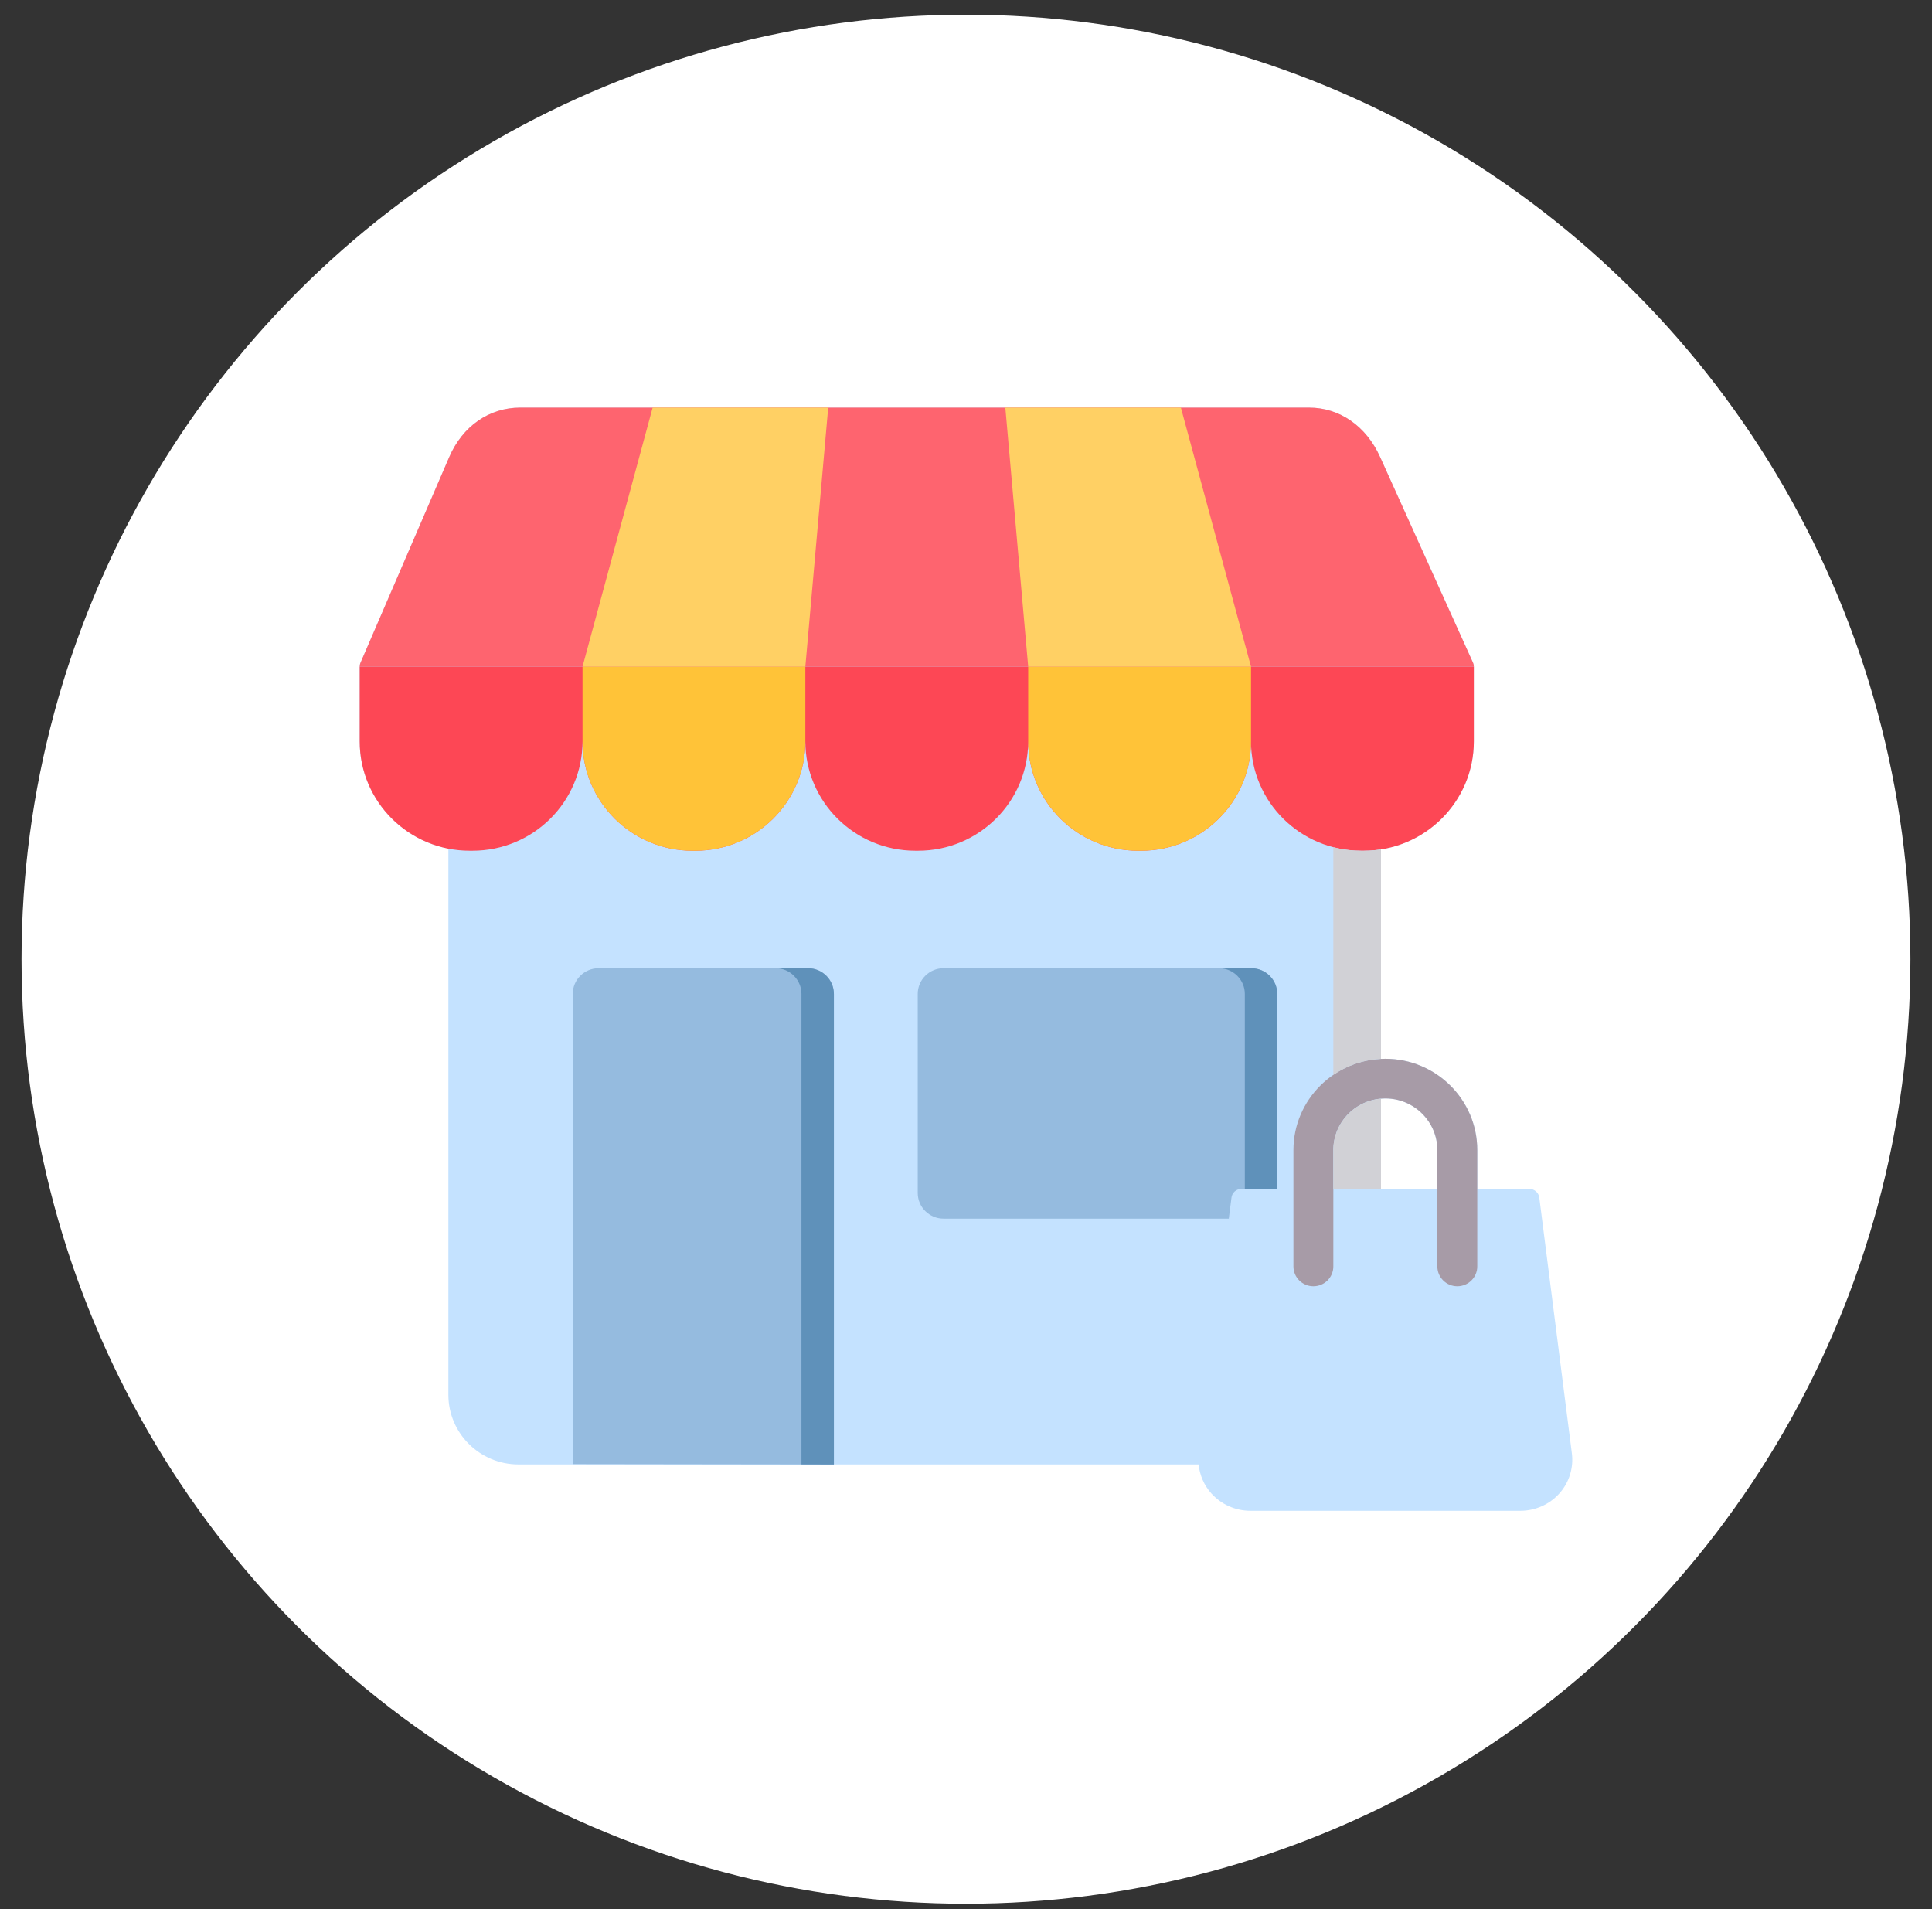
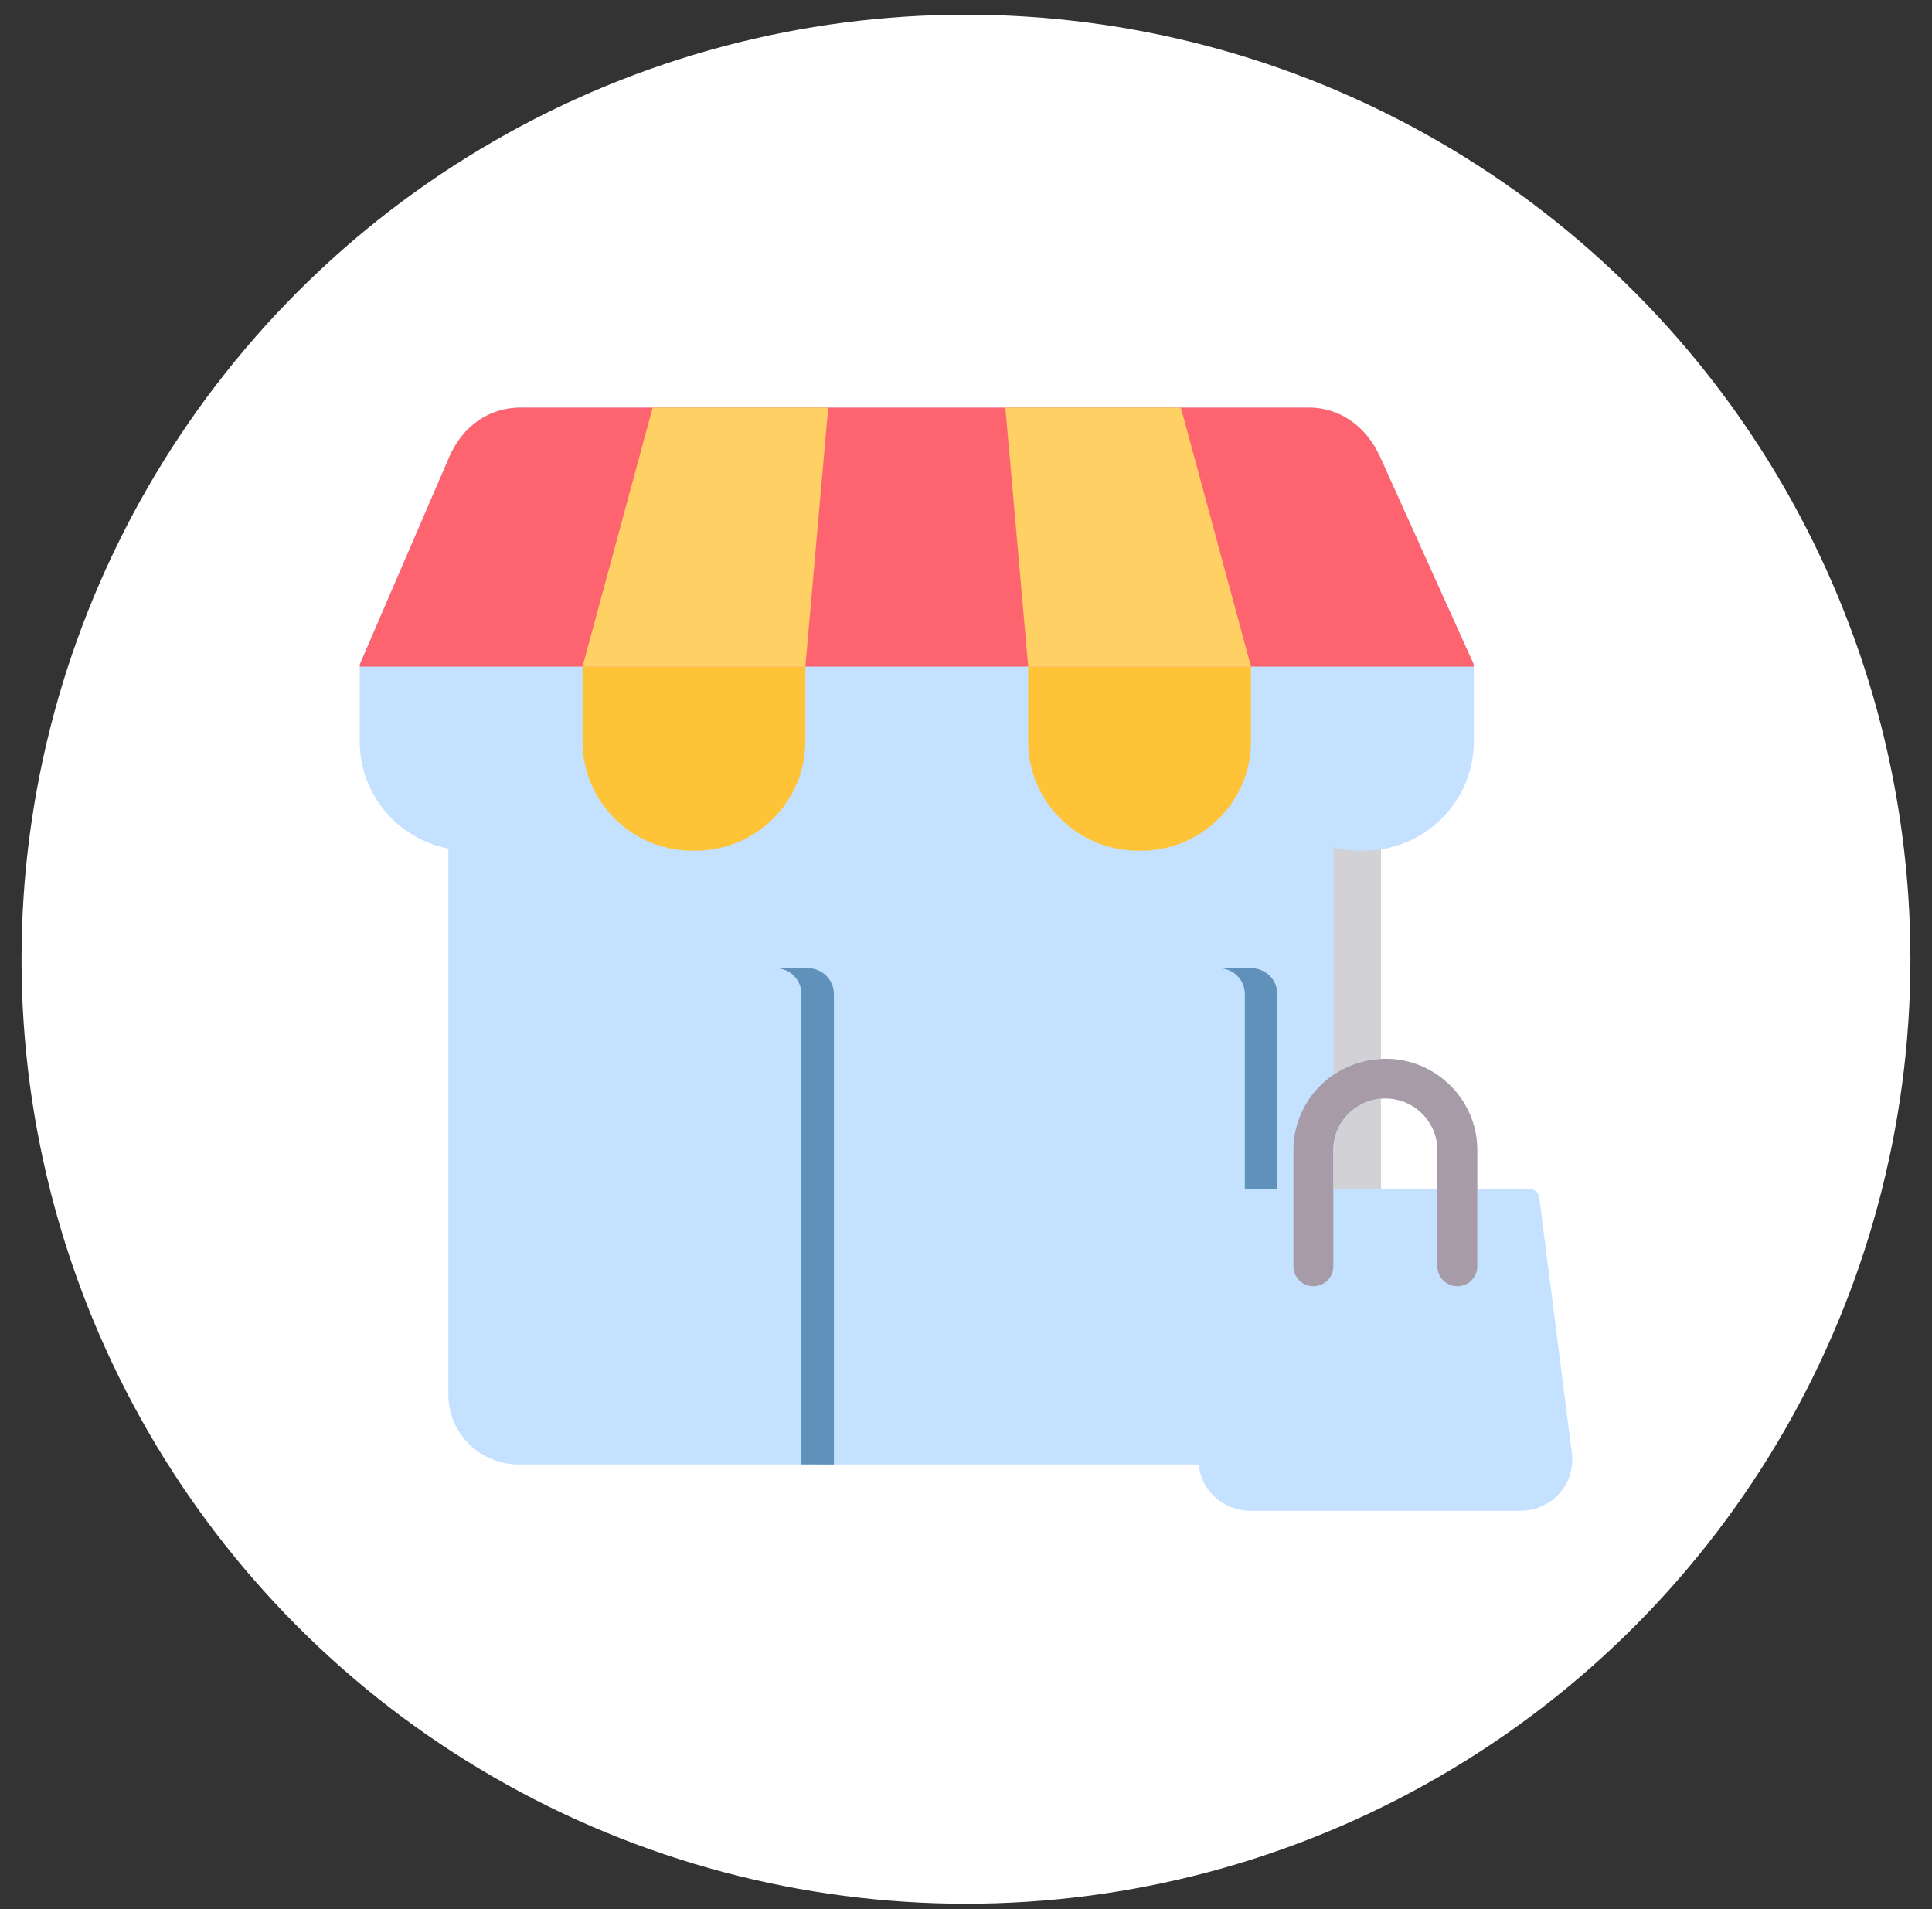
<svg xmlns="http://www.w3.org/2000/svg" width="84" height="83" viewBox="0 0 84 83" fill="none">
  <rect x="0" y="0" width="84" height="83" fill="#333333" stroke="none" />
  <path d="M68.342 63.183L66.926 52.063C66.898 51.848 66.714 51.687 66.495 51.687H64.229V55.057C64.229 55.533 63.841 55.919 63.361 55.919C62.882 55.919 62.494 55.533 62.494 55.057V51.687H57.971V55.057C57.971 55.533 57.583 55.919 57.104 55.919C56.624 55.919 56.236 55.533 56.236 55.057V51.687H53.973C53.755 51.687 53.57 51.848 53.543 52.063L52.123 63.183C52.043 63.81 52.239 64.442 52.66 64.917C53.091 65.403 53.714 65.681 54.37 65.681H66.098C66.753 65.681 67.375 65.403 67.805 64.919C68.227 64.443 68.422 63.811 68.342 63.183L68.342 63.183Z" fill="#FFC338" />
-   <path d="M68.342 63.183L66.926 52.063C66.898 51.848 66.714 51.687 66.495 51.687H65.085C65.303 51.687 65.488 51.848 65.515 52.063L66.932 63.183C67.012 63.811 66.817 64.443 66.395 64.919C65.965 65.403 65.343 65.681 64.688 65.681H66.098C66.753 65.681 67.375 65.403 67.805 64.919C68.227 64.443 68.422 63.811 68.342 63.183Z" fill="#EFAD29" />
  <path d="M19.495 60.64C19.495 62.204 20.698 63.495 22.234 63.649H24.902V57.104H19.495V60.639V60.64Z" fill="#FE646F" />
  <path d="M52.123 63.182L52.899 57.104H36.256V63.665H52.115C52.1 63.505 52.102 63.344 52.123 63.182Z" fill="#FE646F" />
  <circle cx="41.999" cy="41.701" r="41.063" fill="white" />
  <path d="M68.342 63.183L66.926 52.064C66.898 51.848 66.714 51.687 66.495 51.687H64.229V49.999C64.229 47.81 62.437 46.03 60.234 46.03C60.17 46.03 60.106 46.032 60.043 46.035V36.926C62.33 36.569 64.08 34.603 64.08 32.23V28.982H64.079C64.079 28.922 64.067 28.861 64.042 28.805L60.005 19.867C59.4 18.523 58.244 17.72 56.913 17.72H22.625C21.268 17.72 20.111 18.525 19.53 19.873L15.674 28.812C15.65 28.866 15.639 28.924 15.639 28.982H15.639V32.23C15.639 34.54 17.297 36.464 19.495 36.894V60.64C19.495 62.308 20.862 63.665 22.543 63.665H52.115C52.159 64.125 52.347 64.564 52.66 64.917C53.091 65.403 53.714 65.681 54.37 65.681H66.098C66.753 65.681 67.375 65.403 67.805 64.919C68.227 64.444 68.422 63.811 68.342 63.183L68.342 63.183ZM60.043 47.764C60.106 47.759 60.169 47.754 60.234 47.754C61.48 47.754 62.494 48.761 62.494 49.999V51.687H60.043V47.764Z" fill="#C4E2FF" />
-   <path d="M53.543 52.063C53.57 51.848 53.755 51.686 53.973 51.686H55.533V43.209C55.533 42.593 55.028 42.092 54.408 42.092H41.026C40.406 42.092 39.901 42.593 39.901 43.209V51.862C39.901 52.478 40.406 52.98 41.026 52.98H53.426L53.543 52.063Z" fill="#95BBDF" />
  <path d="M64.079 28.982C64.079 28.922 64.068 28.861 64.042 28.805L60.005 19.867C59.4 18.523 58.244 17.72 56.913 17.72H22.625C21.268 17.72 20.111 18.525 19.53 19.873L15.674 28.812C15.65 28.866 15.64 28.924 15.64 28.982H64.079Z" fill="#FE646F" />
-   <path d="M15.639 28.981V32.23C15.639 34.855 17.781 36.984 20.424 36.984H20.542C23.185 36.984 25.327 34.855 25.327 32.23C25.327 34.855 27.47 36.984 30.112 36.984H30.23C32.873 36.984 35.015 34.855 35.015 32.23C35.015 34.855 37.158 36.984 39.8 36.984H39.918C42.561 36.984 44.703 34.855 44.703 32.23C44.703 34.855 46.846 36.984 49.489 36.984H49.606C52.249 36.984 54.392 34.855 54.392 32.23C54.392 34.855 56.534 36.984 59.177 36.984H59.295C61.937 36.984 64.08 34.855 64.08 32.23V28.981H15.639Z" fill="#FD4755" />
  <path d="M25.327 28.981H35.015V32.23C35.015 34.854 32.871 36.984 30.23 36.984H30.112C27.471 36.984 25.327 34.854 25.327 32.23V28.981Z" fill="#FFC338" />
  <path d="M44.704 28.981H54.392V32.23C54.392 34.854 52.248 36.984 49.606 36.984H49.489C46.848 36.984 44.704 34.854 44.704 32.23V28.981Z" fill="#FFC338" />
  <path d="M63.361 55.919C62.882 55.919 62.494 55.533 62.494 55.056V49.999C62.494 48.761 61.48 47.754 60.234 47.754C58.988 47.754 57.971 48.761 57.971 49.999V55.056C57.971 55.533 57.583 55.919 57.104 55.919C56.624 55.919 56.236 55.533 56.236 55.056V49.999C56.236 47.81 58.029 46.03 60.234 46.03C62.439 46.03 64.229 47.81 64.229 49.999V55.056C64.229 55.533 63.841 55.919 63.361 55.919Z" fill="#A79BA7" />
-   <path d="M36.256 63.665L24.902 63.65V43.21C24.902 42.594 25.407 42.092 26.027 42.092H35.134C35.753 42.092 36.256 42.594 36.256 43.21V63.665Z" fill="#95BBDF" />
  <path d="M35.134 42.092H33.724C34.342 42.092 34.846 42.594 34.846 43.21V63.663L36.256 63.665V43.21C36.256 42.594 35.753 42.092 35.134 42.092Z" fill="#5F91BA" />
  <path d="M28.376 17.72L25.327 28.982H35.015L36.009 17.72H28.376Z" fill="#FFD064" />
  <path d="M51.343 17.72L54.392 28.982H44.704L43.71 17.72H51.343Z" fill="#FFD064" />
  <path d="M60.043 47.764C58.885 47.861 57.971 48.825 57.971 49.999V51.687H60.043V47.764Z" fill="#D1D1D6" />
  <path d="M60.043 46.035V36.926C59.799 36.964 59.549 36.984 59.295 36.984H59.177C58.761 36.984 58.357 36.931 57.971 36.831V46.729C58.566 46.322 59.276 46.071 60.043 46.035Z" fill="#D1D1D6" />
  <path d="M54.123 43.21V51.687H55.533V43.21C55.533 42.594 55.028 42.092 54.408 42.092H52.998C53.618 42.092 54.123 42.594 54.123 43.21Z" fill="#5F91BA" />
</svg>